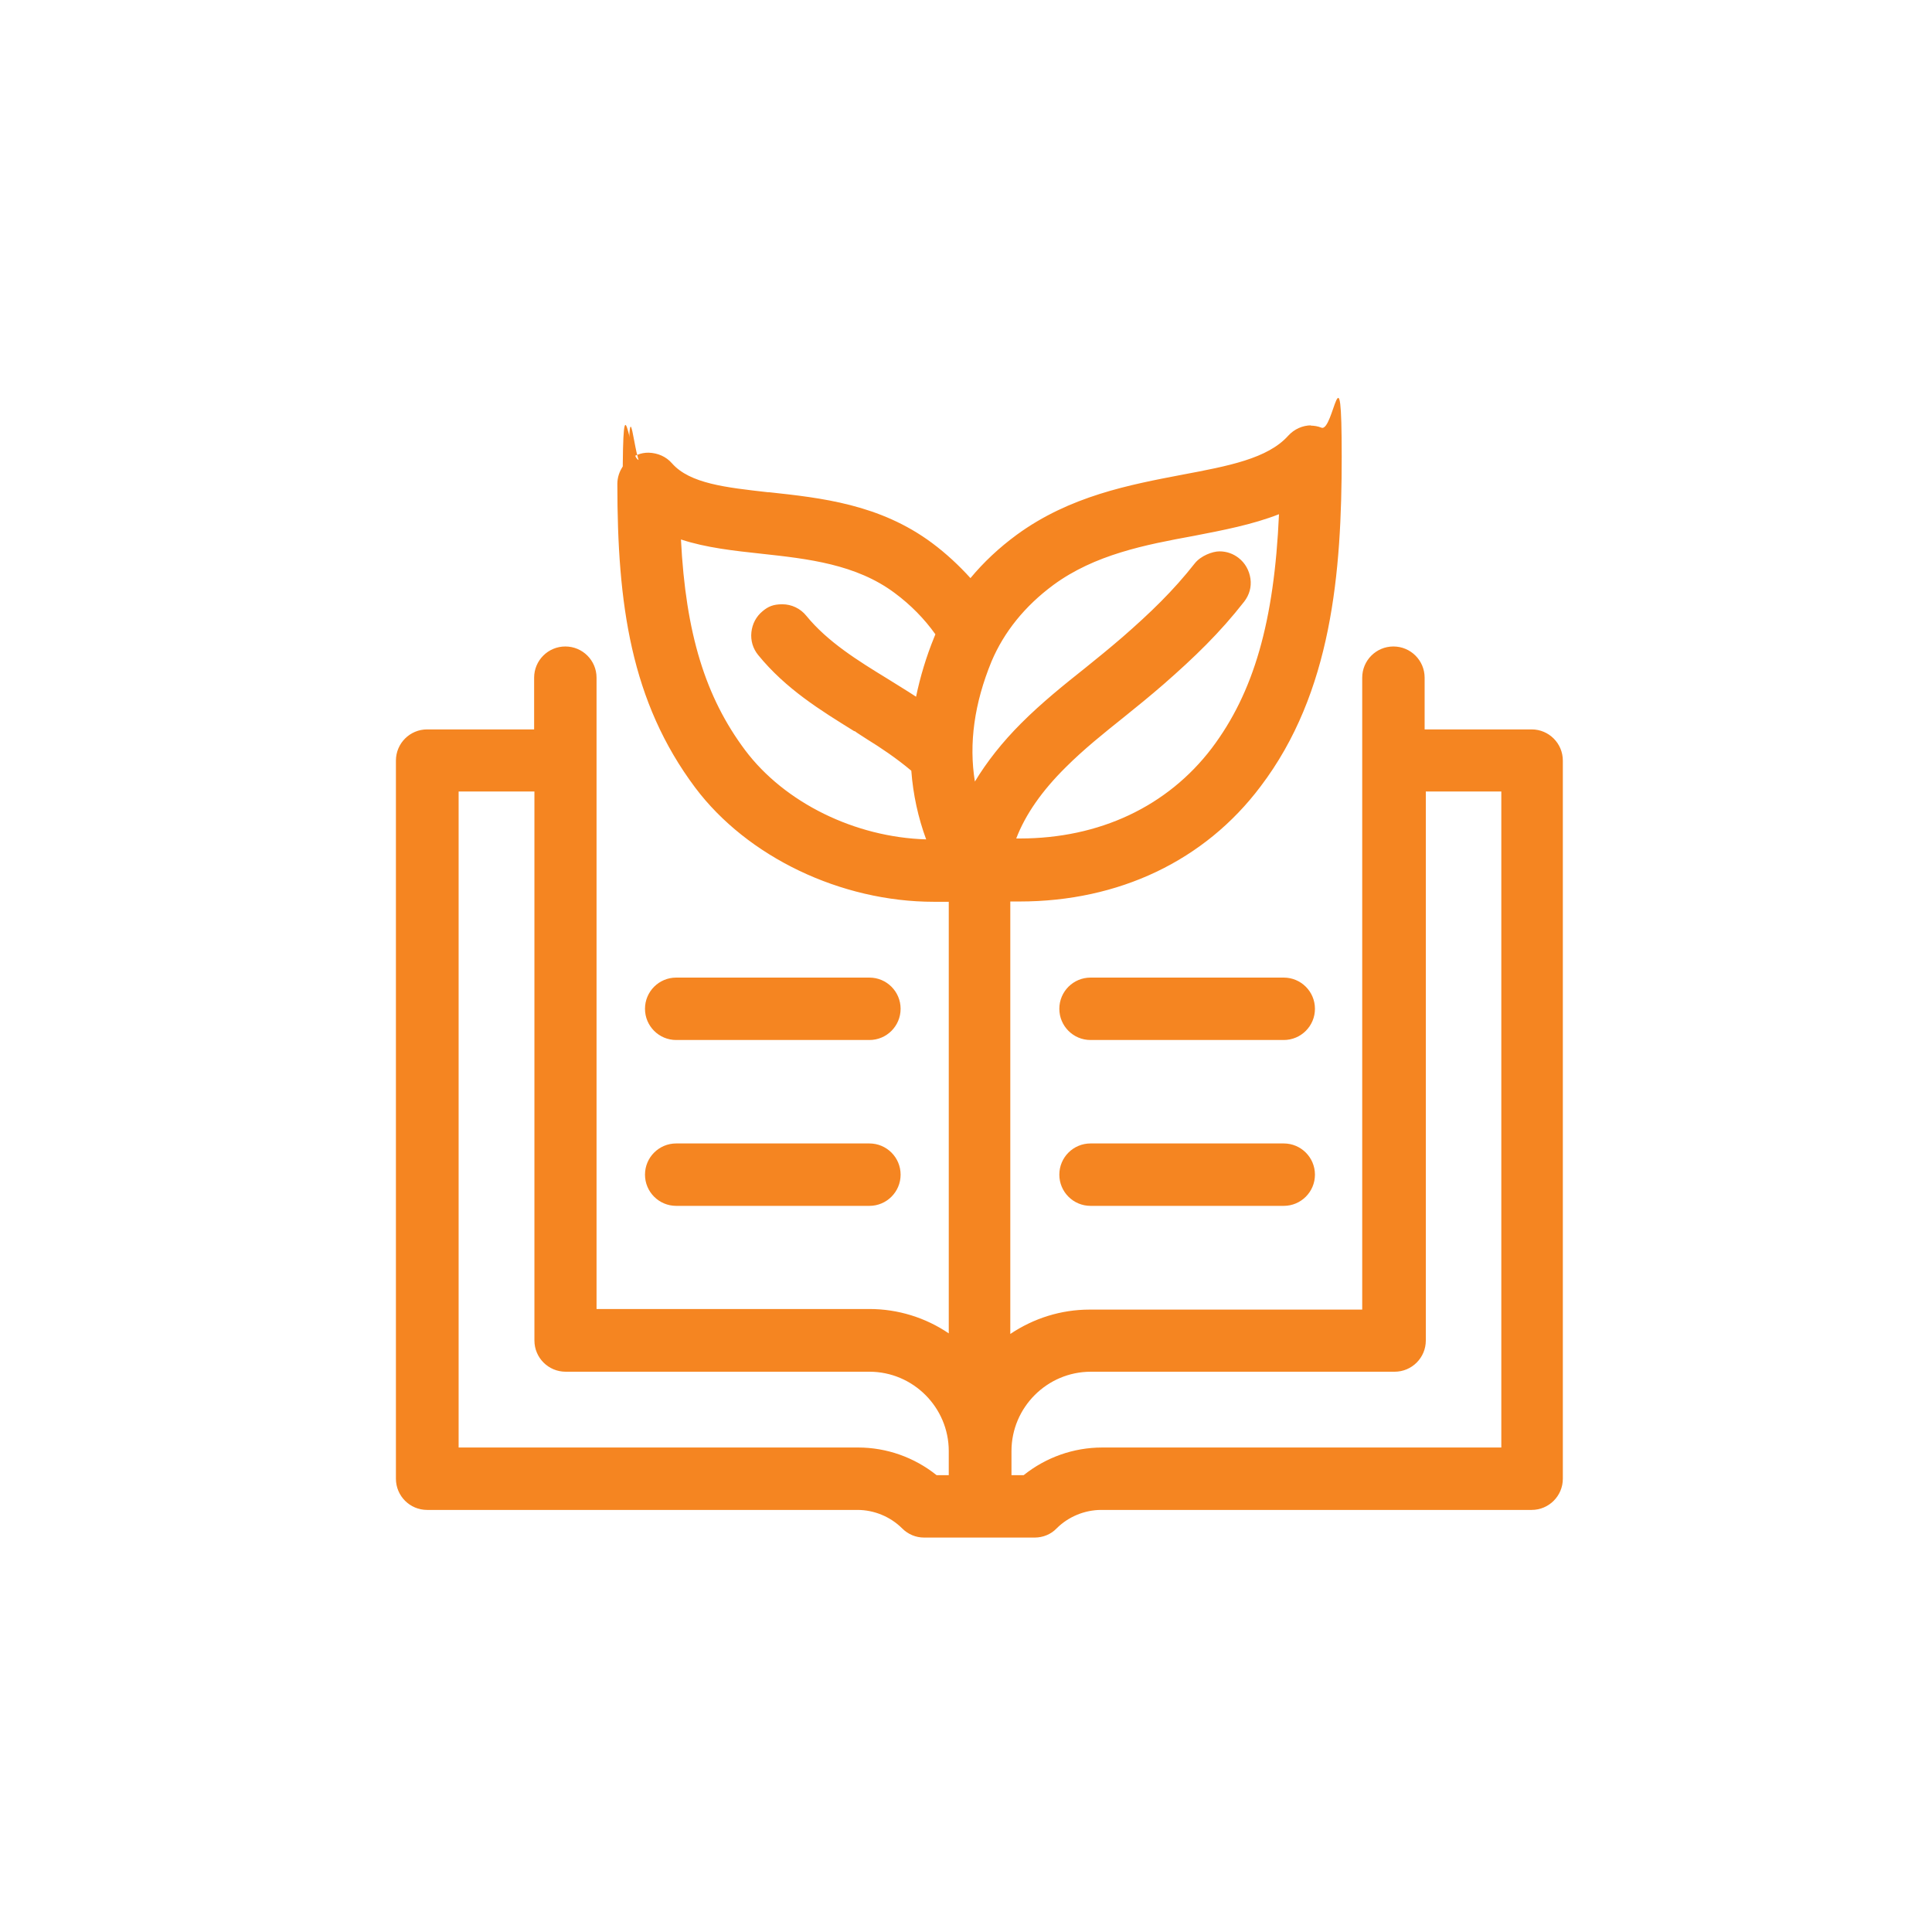
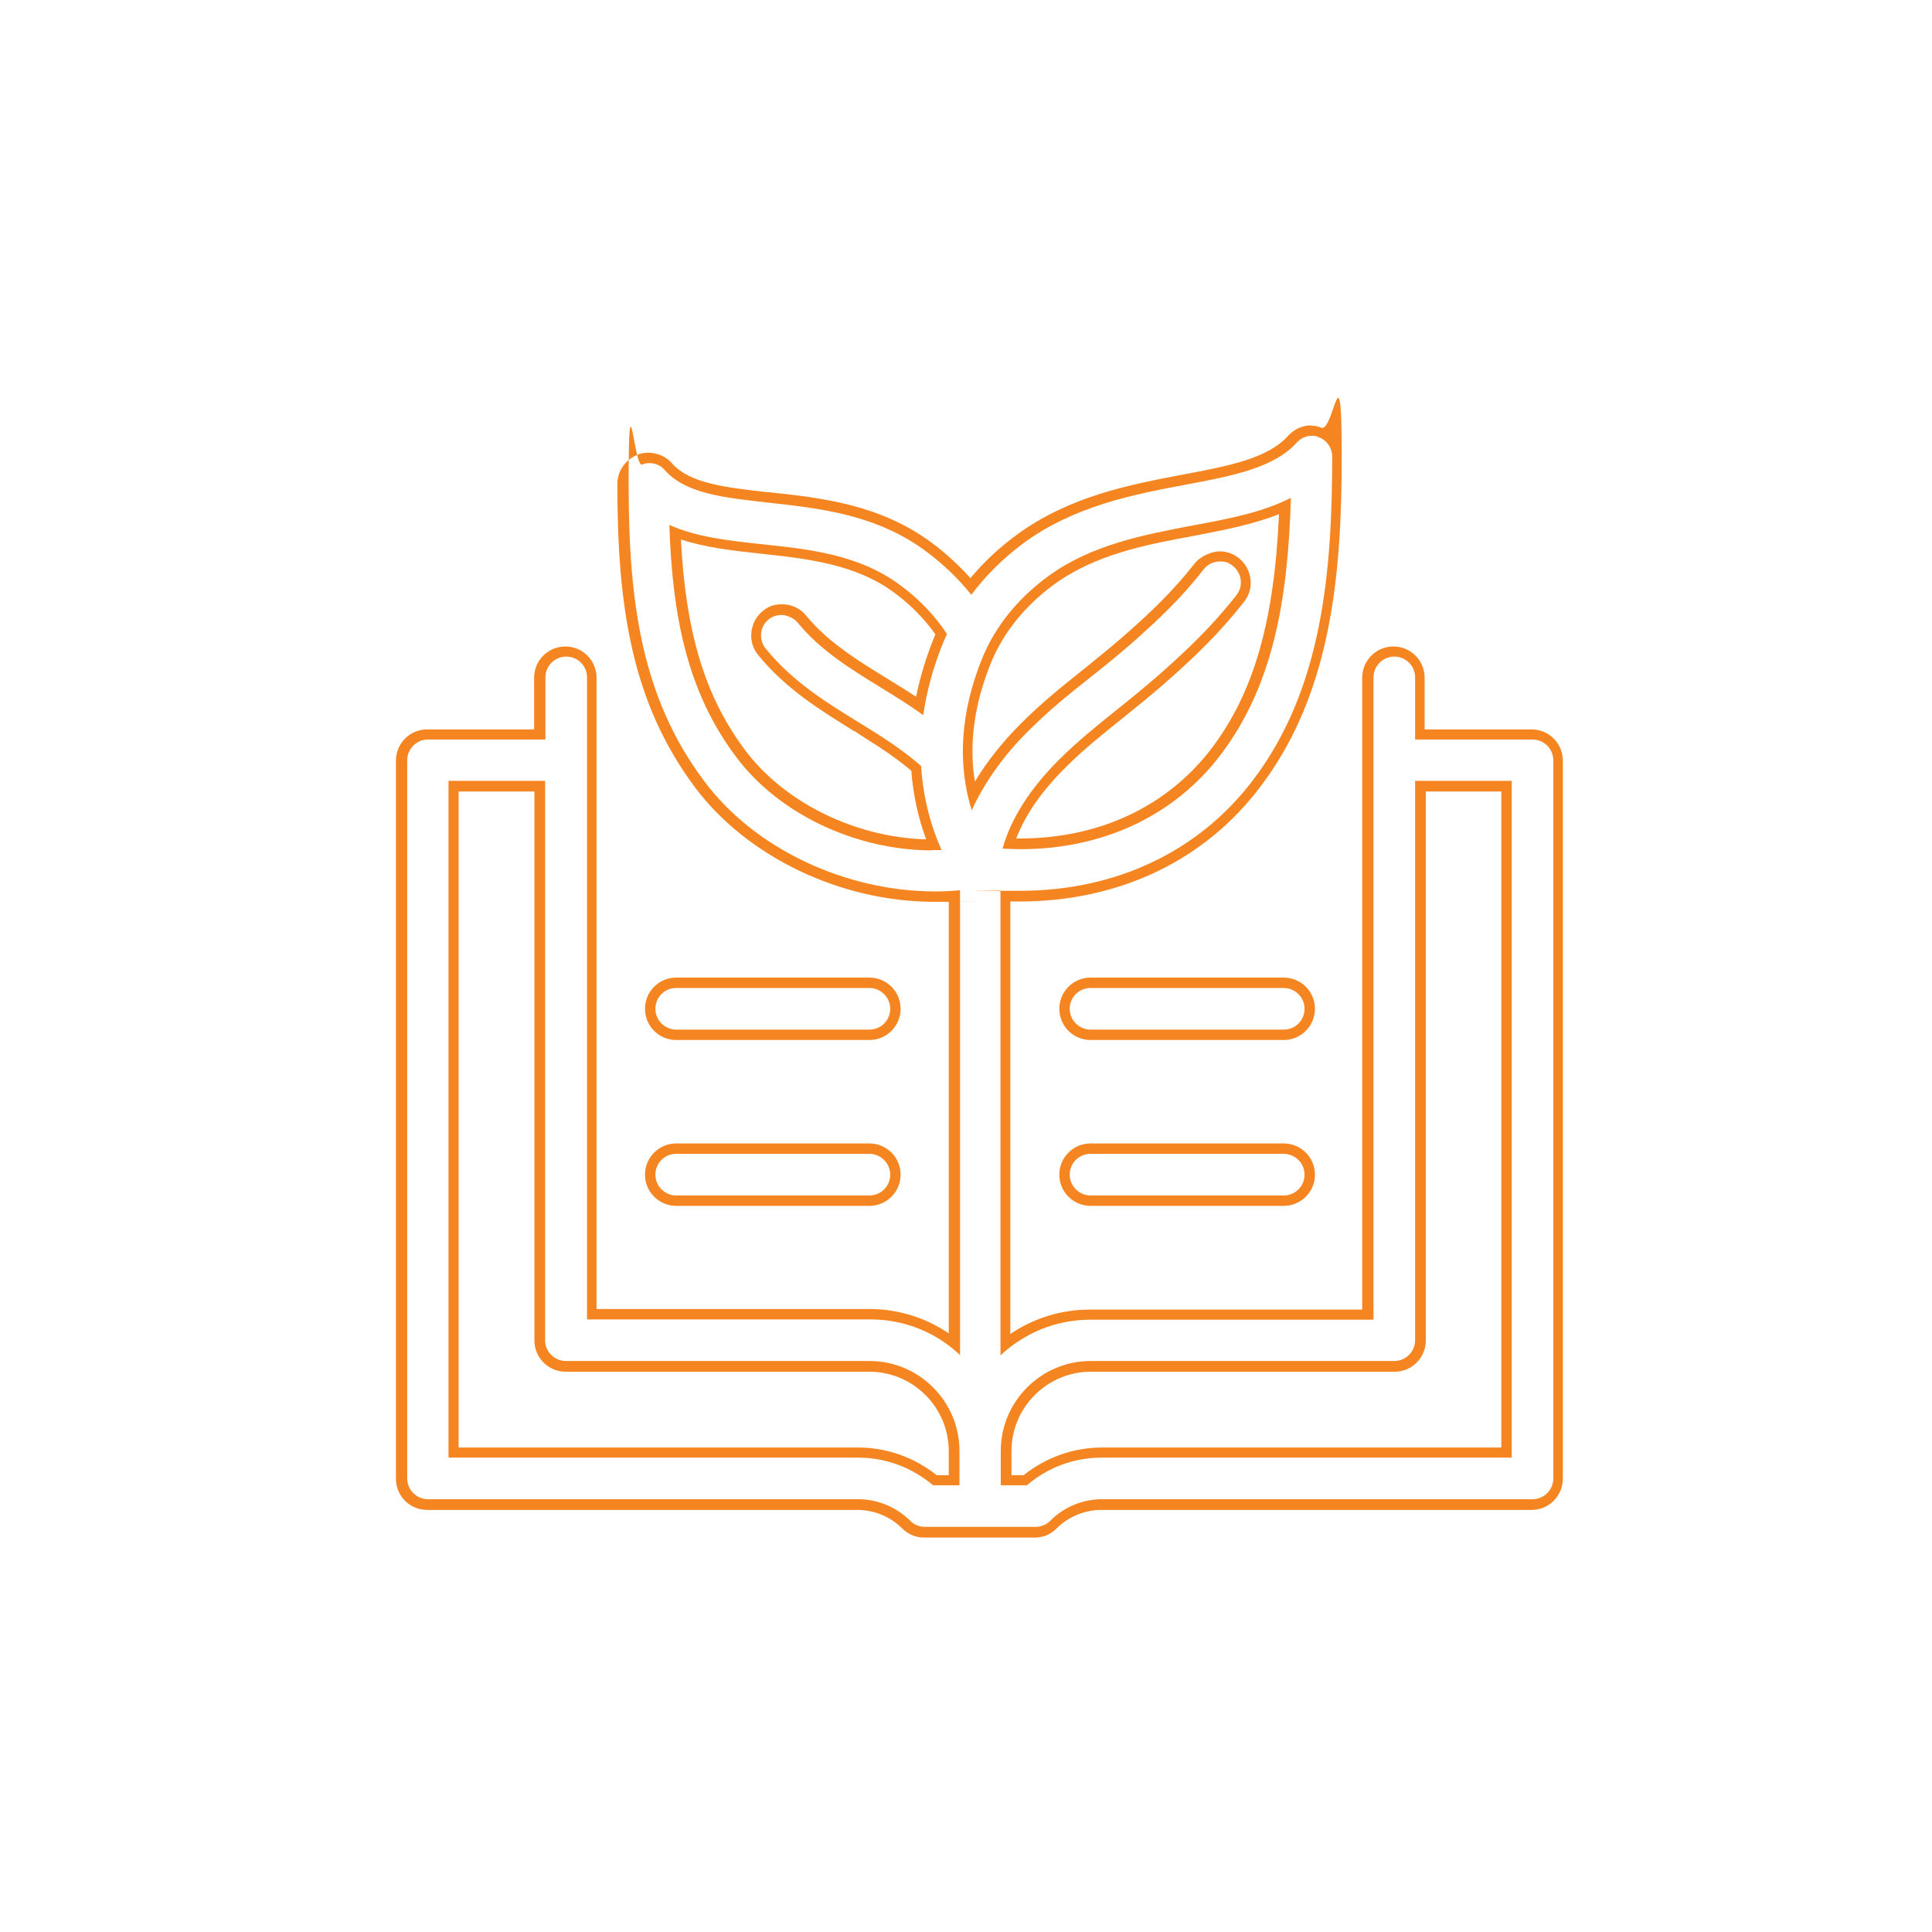
<svg xmlns="http://www.w3.org/2000/svg" id="Layer_1" version="1.1" viewBox="0 0 650 650">
  <defs>
    <style>
      .st0 {
        fill: #f58521;
      }
    </style>
  </defs>
  <g id="Layer_1-2">
    <g>
-       <path class="st0" d="M311.1,515.4c-2.3,0-4.5-.9-6.2-2.6-4.3-4.3-10.2-6.7-16.3-6.7h-144.8c-4.8,0-8.7-3.9-8.7-8.7v-241.6c0-4.8,3.9-8.7,8.7-8.7h37.7v-19.2c0-4.8,3.9-8.7,8.7-8.7s8.7,3.9,8.7,8.7v214.2h93.5c10.4,0,20.4,3.5,28.5,9.9v-150.6c-2.3.2-4.5.2-6.7.2-30.8,0-61.7-14.8-78.9-37.7-21.4-28.6-25.8-61.1-25.8-101.1s2.3-6.9,5.6-8.1c1-.4,2-.6,3.1-.6,2.5,0,4.9,1.1,6.5,3,6.5,7.3,18.9,8.7,33.3,10.2l.2,1.8.2-1.8c17.3,1.9,36.8,4,54,16.8,5.2,3.8,9.9,8.2,14,13.1,4.6-5.8,10.1-11.2,16.6-16,17.5-12.8,37.4-16.6,55-19.9,15.7-3,29.3-5.5,36.7-13.7,1.6-1.8,3.9-2.9,6.4-2.9s2.1.2,3.1.6c3.3,1.3,5.6,4.5,5.6,8.1,0,38.6-3.3,78.6-26.9,109.8-18.6,24.5-46.9,38-79.7,38s-3.2,0-4.9-.1v150.8c8.1-6.4,18-9.9,28.5-9.9h93.5v-214.2c0-4.8,3.9-8.7,8.7-8.7s8.7,3.9,8.7,8.7v19.2h37.7c2.3,0,4.5.9,6.2,2.6s2.6,3.8,2.6,6.2v241.6c0,4.8-3.9,8.7-8.7,8.7h-144.8c-6.1,0-12,2.5-16.3,6.7-1.6,1.6-3.9,2.6-6.2,2.6h-37.2ZM344.8,497.9c7.3-6,16.4-9.3,25.8-9.3h136.1v-224.2h-29v186.4c0,4.8-3.9,8.7-8.7,8.7h-102.2c-15.7,0-28.5,12.7-28.5,28.5v9.9h6.5ZM320.9,497.9v-9.9c0-15.7-12.7-28.5-28.5-28.5h-102.2c-4.8,0-8.7-3.9-8.7-8.7v-186.4h-29v224.2h136.1c9.4,0,18.6,3.3,25.8,9.3,0,0,6.5,0,6.5,0ZM227.2,179.1c1.4,33.4,8,55.7,22,74.4h0c14,18.7,39.3,30.7,64.5,30.7h.4c-3.3-8.1-5.4-16.7-6-25.7-5.4-4.6-11.4-8.5-15.4-11.1l-4.5-2.8c-11.4-7-23-14.1-32-25.4-3-3.7-2.5-9.3,1.3-12.3,1.5-1.3,3.5-1.9,5.5-1.9s5.1,1.2,6.8,3.2c7.4,9.1,17.7,15.4,27.6,21.5l4.6,2.9c2.6,1.7,5.1,3.2,7.4,4.8,1.3-7.4,3.5-14.9,6.4-22.3.2-.6.5-1.3.8-1.9-3.9-5.7-8.9-10.8-14.7-15.1-13.4-10-29.8-11.8-45.6-13.5-9.9-1.1-20.2-2.1-29.2-5.6h0ZM339.4,283.8c1.2,0,2.5,0,3.7,0,27.4,0,50.8-11,66-31.1,14.8-19.5,21.7-44.3,23.1-82.5-9.2,4.1-19.8,6.1-30.9,8.2-16.5,3.1-33.6,6.3-47.9,16.8-9.9,7.3-17.1,16.2-21.4,26.4-6.6,16.2-8.2,31.7-4.7,46.2,4.2-8.1,10.1-16,17.7-23.5,6.8-6.8,14.4-12.9,21.1-18.2,3.6-2.9,8.4-6.7,12.8-10.6,9.5-8.3,17.3-15.8,24.6-25.1,1.7-2.1,4.2-3.4,6.9-3.4s3.8.6,5.4,1.9c1.8,1.4,3,3.5,3.3,5.8s-.4,4.6-1.8,6.4c-8.1,10.4-16.6,18.5-26.8,27.5-4.1,3.6-8.3,7-13.3,11.1-6.7,5.3-13.5,10.8-19.7,17-8.9,8.8-14.9,17.9-17.9,27h0ZM366.9,403.9c-4.8,0-8.7-3.9-8.7-8.7s3.9-8.7,8.7-8.7h65c4.8,0,8.7,3.9,8.7,8.7s-3.9,8.7-8.7,8.7h-65ZM227.4,403.9c-4.8,0-8.7-3.9-8.7-8.7s3.9-8.7,8.7-8.7h65c4.8,0,8.7,3.9,8.7,8.7s-3.9,8.7-8.7,8.7c0,0-65,0-65,0ZM366.9,348.1c-4.8,0-8.7-3.9-8.7-8.7s3.9-8.7,8.7-8.7h65c4.8,0,8.7,3.9,8.7,8.7s-3.9,8.7-8.7,8.7h-65ZM227.4,348.1c-4.8,0-8.7-3.9-8.7-8.7s3.9-8.7,8.7-8.7h65c4.8,0,8.7,3.9,8.7,8.7s-3.9,8.7-8.7,8.7c0,0-65,0-65,0Z" />
      <path class="st0" d="M441.2,146.6c.8,0,1.7.1,2.5.5,2.7,1,4.5,3.6,4.5,6.5,0,38.3-3.2,78-26.6,108.8-18.3,24.2-46.3,37.3-78.4,37.3s-4.4-.1-6.6-.2v156.5c7.9-7.4,18.5-12,30.2-12h95.3v-216.1c0-3.8,3.1-7,7-7s7,3.1,7,7v20.9h39.5c3.8,0,7,3.1,7,7v241.6c0,3.8-3.1,7-7,7h-144.8c-6.5,0-12.9,2.6-17.5,7.3-1.3,1.3-3.1,2-4.9,2h-37.2c-1.9,0-3.6-.7-4.9-2-4.6-4.6-11-7.3-17.5-7.3h-144.8c-3.8,0-7-3.1-7-7v-241.6c0-3.8,3.1-7,7-7h39.5v-20.9c0-3.8,3.1-7,7-7s7,3.1,7,7v216h95.3c11.7,0,22.3,4.5,30.2,12v-156.4c-2.8.3-5.7.4-8.5.4-29.7,0-60.4-14.1-77.5-37-21.2-28.2-25.5-60.4-25.5-100.1s1.8-5.5,4.5-6.5c.8-.3,1.6-.5,2.5-.5,1.9,0,3.9.8,5.2,2.4,7,7.9,19.8,9.2,34.7,10.9,17.1,1.9,36.5,3.9,53.3,16.5,5.8,4.3,10.8,9.2,15.1,14.5,4.8-6.4,10.6-12.2,17.6-17.4,17.1-12.5,36.8-16.3,54.3-19.6,16.1-3,29.9-5.7,37.6-14.2,1.3-1.5,3.2-2.3,5.1-2.3M326.8,272.9c4.2-9.3,10.6-18.5,19.4-27.2,6.7-6.7,13.9-12.5,21-18.1,4.3-3.4,8.7-7,12.9-10.6,9.5-8.4,17.4-15.8,24.8-25.4,1.4-1.8,3.5-2.7,5.6-2.7s3,.5,4.3,1.5c3,2.4,3.6,6.8,1.2,9.8-8.1,10.4-16.5,18.4-26.6,27.3-4.4,3.8-8.9,7.5-13.3,11-7.1,5.7-13.7,11-19.8,17.1-9.8,9.8-16.2,19.8-19,29.9,2,.1,4,.2,6,.2,27.7,0,51.8-11.2,67.4-31.8,17.4-23,22.6-51.4,23.6-86.4-9.6,4.9-21.1,7.1-33.1,9.3-16.7,3.2-34.1,6.5-48.6,17.1h0c-10.2,7.5-17.6,16.7-22,27.2-7.5,18.3-8.6,35.9-3.6,51.8M313.7,286c1,0,2.1,0,3.1,0-4-8.9-6.3-18.5-6.9-28.3-5.4-4.7-11.4-8.7-16.2-11.7l-4.5-2.8c-11.1-6.8-22.6-13.9-31.6-25-2.4-3-2-7.4,1-9.8,1.3-1.1,2.9-1.5,4.4-1.5s4,.9,5.4,2.6c7.5,9.2,17.5,15.4,28.1,21.9l4.5,2.8c2.9,1.8,6.2,3.9,9.6,6.4,1.2-8.1,3.4-16.3,6.8-24.6.4-.9.8-1.8,1.2-2.7-4-6.1-9.3-11.7-15.7-16.4-13.8-10.3-30.4-12.1-46.5-13.8-11.3-1.2-22.1-2.4-31.2-6.5,1,30.7,6,56.2,22.5,78.1h0c14.5,19.4,40.6,31.4,65.9,31.4M336.6,499.7h8.9c7-6,15.8-9.3,25.2-9.3h137.9v-227.7h-32.5v188.2c0,3.8-3.1,7-7,7h-102.2c-16.6,0-30.2,13.6-30.2,30.2v11.6M150.8,490.4h137.9c9.3,0,18.1,3.3,25.2,9.3h8.9v-11.6c0-16.6-13.6-30.2-30.2-30.2h-102.2c-3.8,0-7-3.1-7-7v-188.2h-32.5v227.7M431.9,332.4c3.8,0,7,3.1,7,7s-3.1,7-7,7h-65c-3.8,0-7-3.1-7-7s3.1-7,7-7h65M292.5,332.4c3.8,0,7,3.1,7,7s-3.1,7-7,7h-65c-3.8,0-7-3.1-7-7s3.1-7,7-7h65M431.9,388.2c3.8,0,7,3.1,7,7s-3.1,7-7,7h-65c-3.8,0-7-3.1-7-7s3.1-7,7-7h65M292.5,388.2c3.8,0,7,3.1,7,7s-3.1,7-7,7h-65c-3.8,0-7-3.1-7-7s3.1-7,7-7h65M441.2,143.1c-3,0-5.8,1.3-7.8,3.5-6.9,7.7-20.2,10.2-35.6,13.1-17.8,3.4-37.9,7.2-55.7,20.2-6,4.4-11.2,9.3-15.6,14.6-3.9-4.3-8.2-8.3-12.9-11.8-17.6-13.1-37.4-15.2-54.9-17.1h-.4c-14.1-1.6-26.2-2.9-32.2-9.7-2-2.3-4.8-3.5-7.9-3.6-1.3,0-2.5.2-3.7.7-4,1.5-6.8,5.5-6.8,9.8,0,40.4,4.5,73.2,26.2,102.2,17.5,23.3,49,38.4,80.3,38.4s3.3,0,5-.1v145.3c-7.8-5.3-17.1-8.2-26.7-8.2h-91.8v-212.4c0-5.8-4.7-10.5-10.5-10.5s-10.5,4.7-10.5,10.5v17.4h-36c-5.8,0-10.5,4.7-10.5,10.5v241.6c0,5.8,4.7,10.5,10.5,10.5h144.8c5.6,0,11.1,2.3,15,6.2,2,2,4.6,3.1,7.4,3.1h37.2c2.8,0,5.5-1.1,7.4-3.1,3.9-3.9,9.4-6.2,15-6.2h144.8c5.8,0,10.5-4.7,10.5-10.5v-241.6c0-5.8-4.7-10.5-10.5-10.5h-36v-17.4c0-5.8-4.7-10.5-10.5-10.5s-10.5,4.7-10.5,10.5v212.6h-91.7c-9.6,0-18.8,2.9-26.7,8.2v-145.5c1.1,0,2.1,0,3.1,0,33.4,0,62.3-13.7,81.1-38.7,24-31.6,27.3-72,27.3-110.9s-2.7-8.3-6.8-9.8c-1.2-.5-2.5-.7-3.7-.7h0ZM328,263c-2.1-12.8-.2-26.4,5.6-40.5,4.2-9.9,11.2-18.6,20.8-25.7,13.9-10.2,30.8-13.5,47.2-16.5,9.8-1.9,19.8-3.8,28.7-7.3-1.6,36.2-8.5,60-22.6,78.7-14.9,19.6-37.8,30.4-64.6,30.4h-1.2c3.1-8.1,8.7-16.1,16.7-24,6.1-6.1,13-11.6,19.5-16.8,4.1-3.3,8.8-7.1,13.4-11.1,10.4-9.1,18.9-17.3,27.1-27.8,1.7-2.2,2.5-4.9,2.1-7.7-.4-2.8-1.8-5.3-4-7-1.8-1.4-4-2.2-6.4-2.2s-6.3,1.5-8.3,4c-7.3,9.3-15,16.7-24.4,24.9-4.4,3.8-9.1,7.6-12.7,10.5-6.8,5.4-14.4,11.5-21.3,18.4-6.4,6.4-11.6,13-15.7,19.8h0ZM311.6,282.4c-23.9-.7-47.6-12.3-60.9-30-13.4-17.9-20-39.3-21.6-70.9,8.5,2.8,17.9,3.8,27.1,4.8,15.6,1.7,31.8,3.5,44.8,13.2,5.4,4,10,8.7,13.7,13.9-.1.3-.3.7-.4,1-2.7,6.6-4.7,13.3-6.1,20-1.7-1.1-3.4-2.2-5.2-3.3l-4.5-2.8c-9.8-6-20-12.3-27.2-21.1-2-2.5-5-3.9-8.1-3.9s-4.8.8-6.6,2.3c-2.2,1.8-3.5,4.3-3.8,7.1-.3,2.8.5,5.5,2.3,7.7,9.3,11.4,21,18.6,32.3,25.6h.2c0,.1,4.4,2.9,4.4,2.9,3.9,2.4,9.5,6.1,14.6,10.4.6,8,2.3,15.8,5,23.1h-.1ZM479.6,266.3h25.5v220.7h-134.3c-9.6,0-18.9,3.3-26.4,9.3h-4.1v-8.1c0-14.7,12-26.7,26.7-26.7h102.2c5.8,0,10.5-4.7,10.5-10.5v-184.7h0ZM154.3,266.3h25.5v184.7c0,5.8,4.7,10.5,10.5,10.5h102.2c14.7,0,26.7,12,26.7,26.7v8.1h-4.1c-7.5-6-16.8-9.3-26.4-9.3h-134.4v-220.7h0ZM431.9,328.9h-65c-5.8,0-10.5,4.7-10.5,10.5s4.7,10.5,10.5,10.5h65c5.8,0,10.5-4.7,10.5-10.5s-4.7-10.5-10.5-10.5h0ZM292.5,328.9h-65c-5.8,0-10.5,4.7-10.5,10.5s4.7,10.5,10.5,10.5h65c5.8,0,10.5-4.7,10.5-10.5s-4.7-10.5-10.5-10.5h0ZM431.9,384.7h-65c-5.8,0-10.5,4.7-10.5,10.5s4.7,10.5,10.5,10.5h65c5.8,0,10.5-4.7,10.5-10.5s-4.7-10.5-10.5-10.5h0ZM292.5,384.7h-65c-5.8,0-10.5,4.7-10.5,10.5s4.7,10.5,10.5,10.5h65c5.8,0,10.5-4.7,10.5-10.5s-4.7-10.5-10.5-10.5h0Z" />
    </g>
  </g>
</svg>